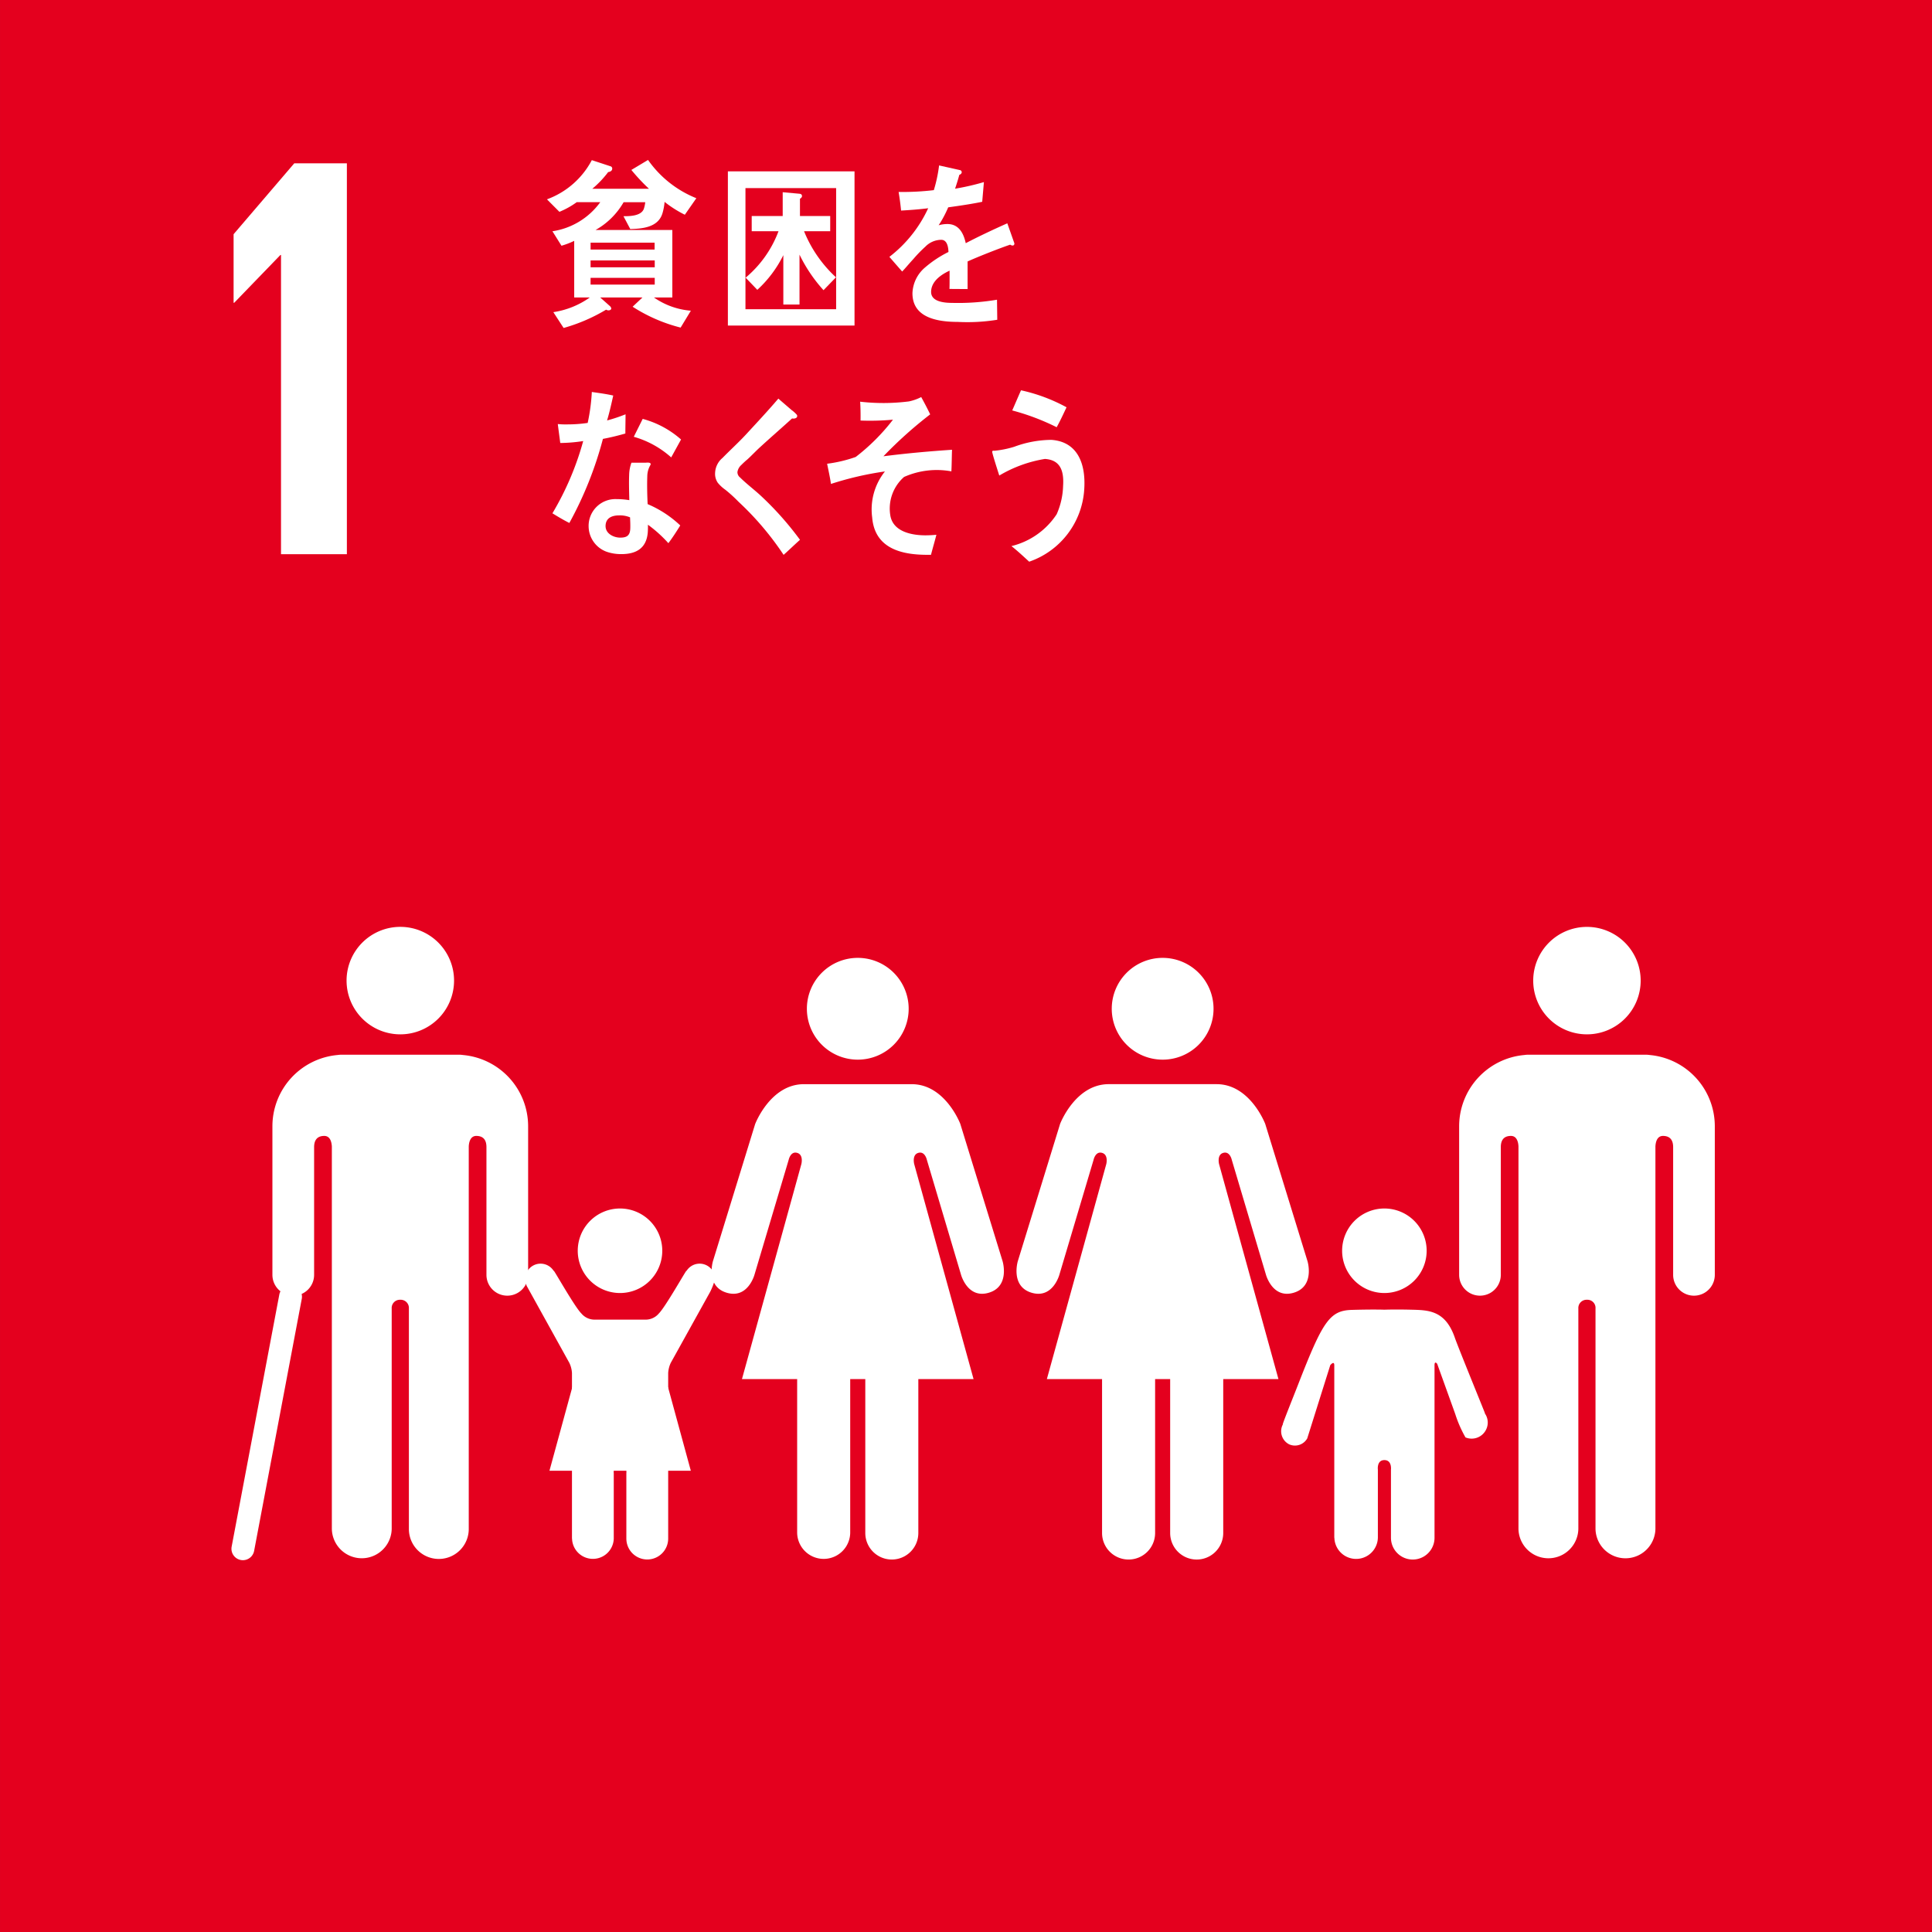
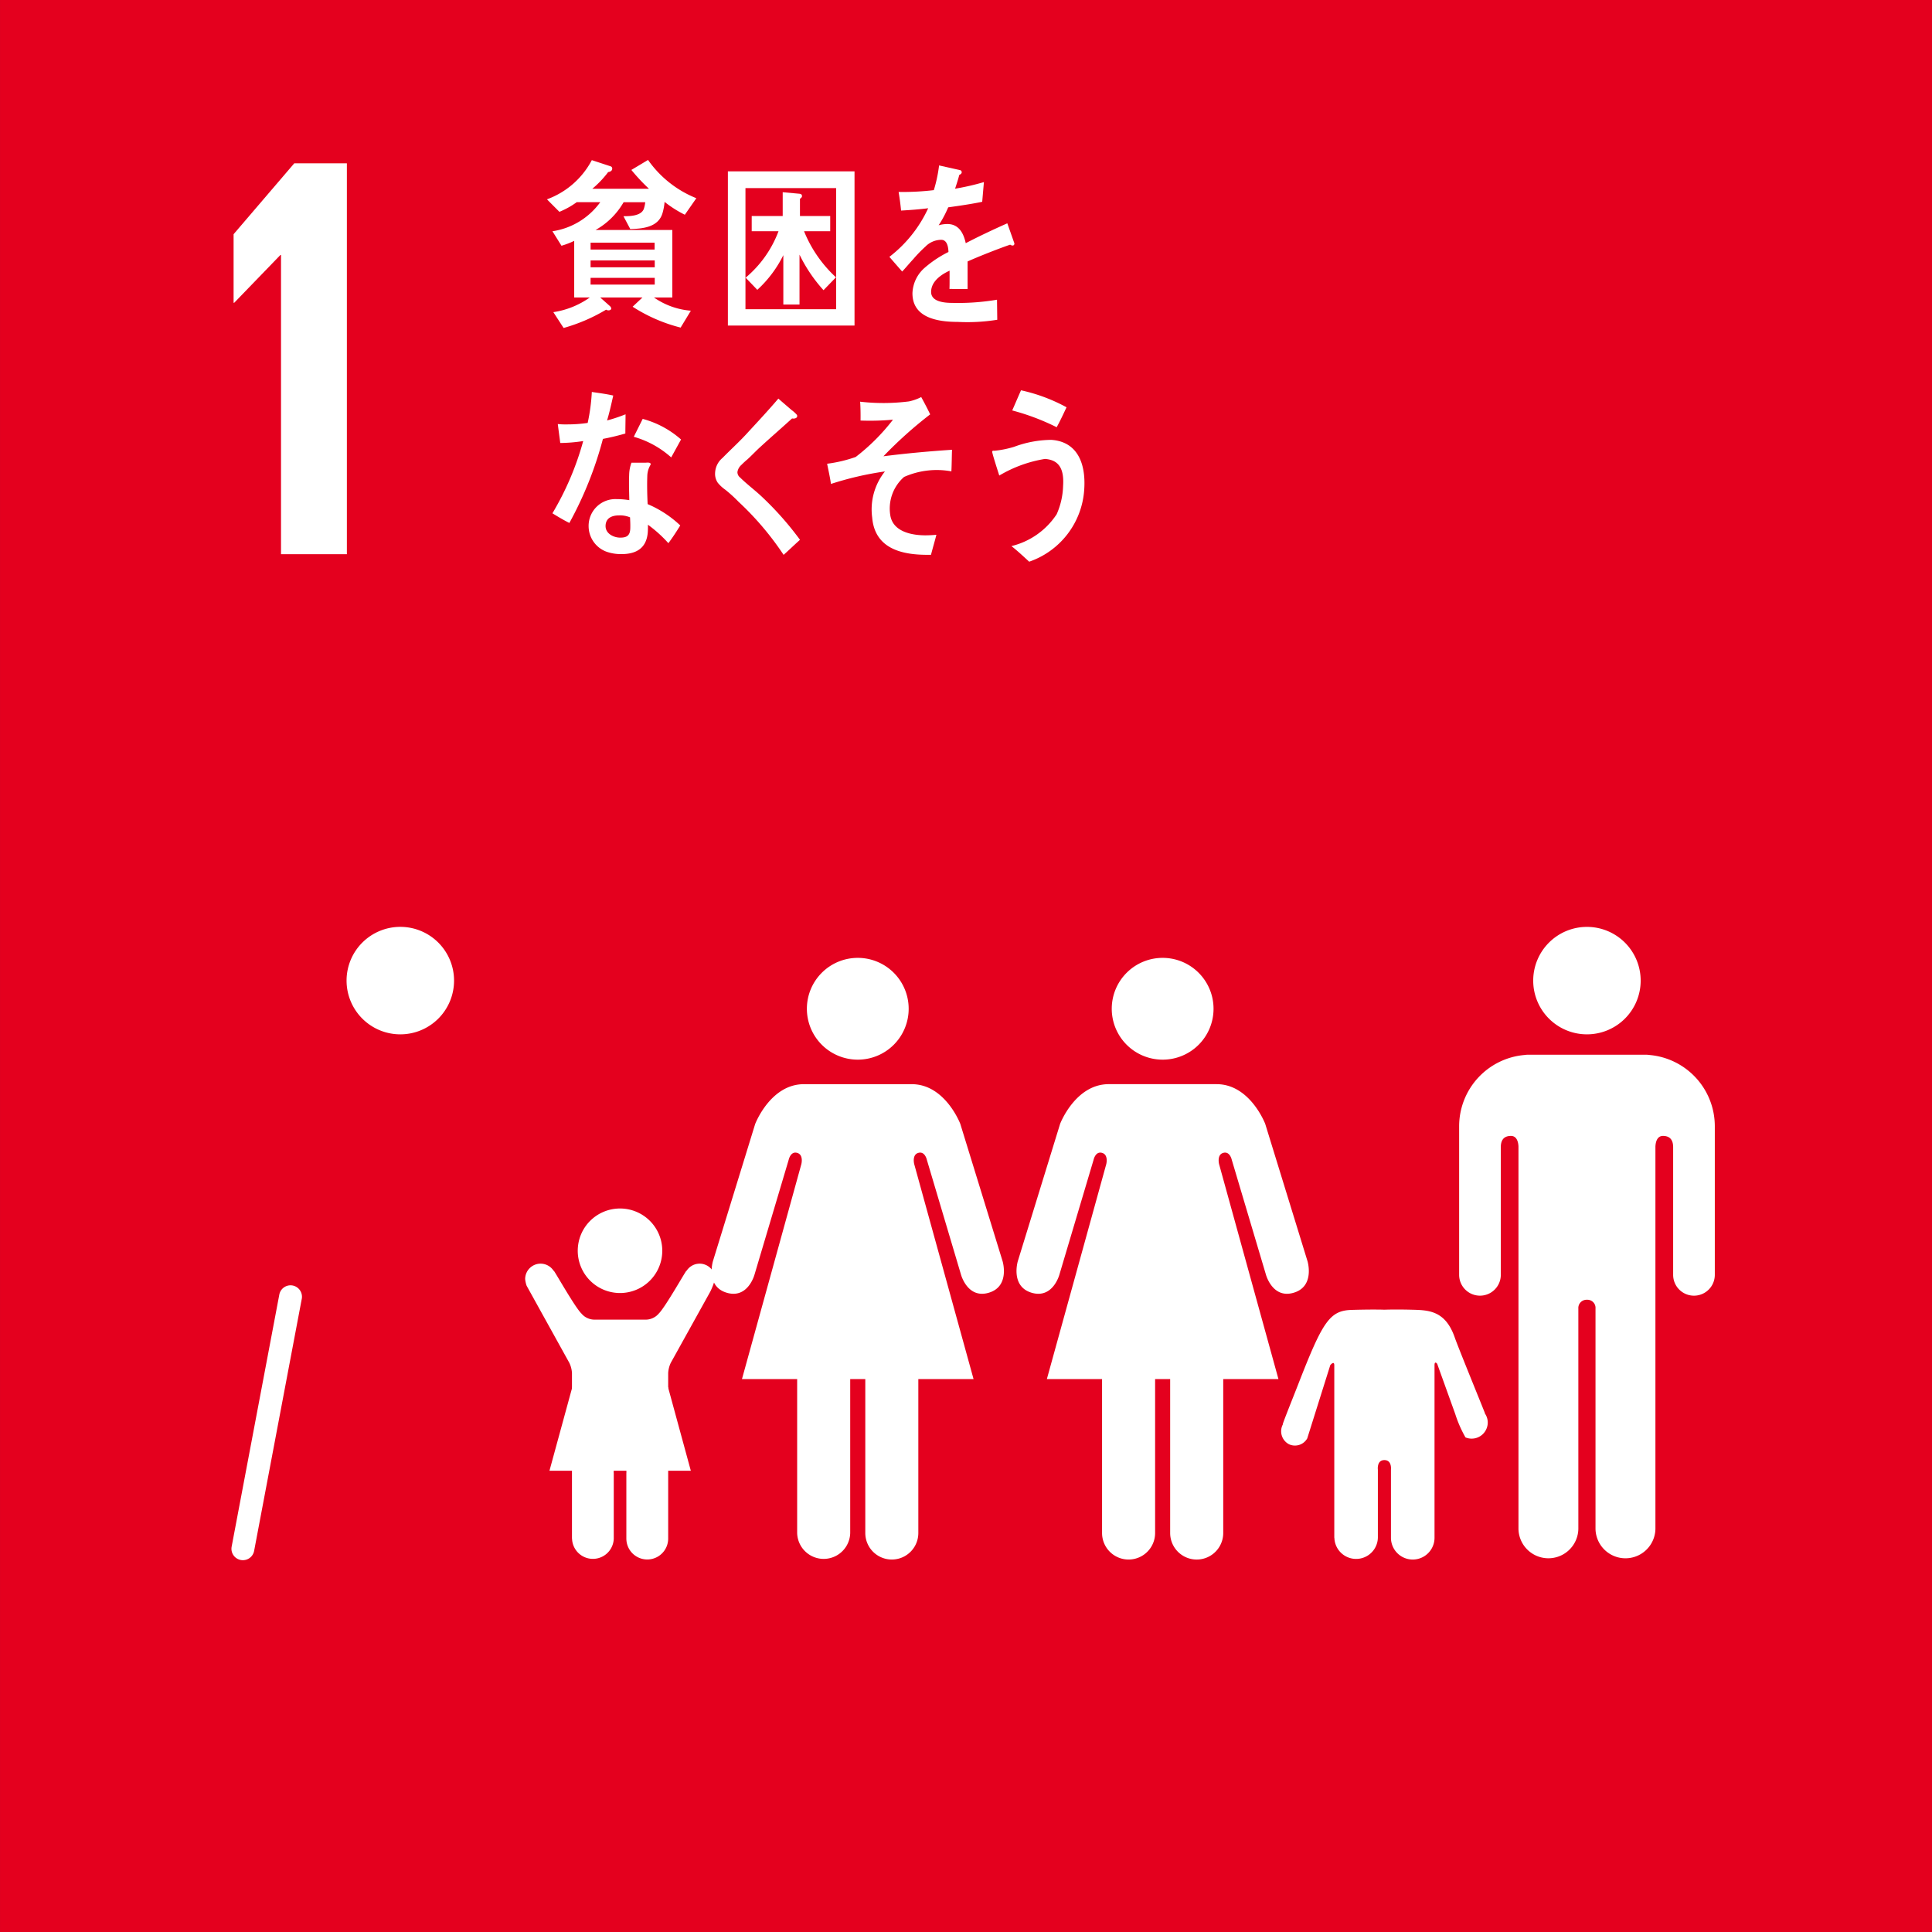
<svg xmlns="http://www.w3.org/2000/svg" viewBox="0 0 120 120">
  <rect x="0" y="0" width="120" height="120" fill="#333333" stroke="none" />
  <defs>
    <style>.a{fill:#e4001e;}.b{fill:#fff;}</style>
  </defs>
  <title>sdgs_1</title>
  <rect class="a" x="0.001" width="120.73" height="120.415" />
  <polygon class="b" points="17.417 15.837 17.454 15.837 17.454 34.421 21.545 34.421 21.545 10.143 18.278 10.143 14.509 14.547 14.509 18.808 14.545 18.808 17.417 15.837" />
  <path class="b" d="M42.536,13.338a7.026,7.026,0,0,1-1.258-.799,3.402,3.402,0,0,1-.125.686c-.261.923-1.298.978-2.005,1.003l-.424-.799c.357,0,1.102,0,1.267-.461a1.966,1.966,0,0,0,.086-.409H38.734a4.611,4.611,0,0,1-1.742,1.725h4.768V18.477H40.619a4.647,4.647,0,0,0,2.292.821l-.636,1.049a10.037,10.037,0,0,1-2.982-1.296l.61-.573H37.282l.581.517a.281.281,0,0,1,.105.16c0,.088-.105.122-.164.122a.265.265,0,0,1-.157-.044,10.795,10.795,0,0,1-2.64,1.138l-.638-.983a5.259,5.259,0,0,0,2.263-.91h-.967V14.96a4.837,4.837,0,0,1-.791.303l-.562-.899a4.478,4.478,0,0,0,2.971-1.806H35.821a5.118,5.118,0,0,1-1.075.599l-.774-.776a5.144,5.144,0,0,0,2.787-2.434l1.17.384a.143.143,0,0,1,.097.145c0,.148-.156.202-.252.212a6.151,6.151,0,0,1-.985,1.037h3.52a11.915,11.915,0,0,1-1.094-1.17l1.036-.62a6.7,6.7,0,0,0,3,2.376Zm-1.877,1.735h-3.976v.427h3.976Zm.008,1.103h-3.985v.427h3.985Zm0,1.083h-3.985V17.676h3.985Z" />
  <path class="b" d="M45.21,10.643h7.866v9.577H45.21Zm6.724,1.039H46.302v7.525h5.632Zm-.784,6.342a9.385,9.385,0,0,1-1.491-2.208v3.098h-1.005V15.848a7.289,7.289,0,0,1-1.616,2.154l-.725-.756a6.926,6.926,0,0,0,2.042-2.885H46.69V13.417h1.925V11.939l1.015.092c.088.009.183.021.183.157,0,.066-.077.134-.126.156V13.417h1.879v.944H49.941a7.922,7.922,0,0,0,1.982,2.863Z" />
  <path class="b" d="M62.89,15.251a.275.275,0,0,1-.144-.055c-.687.233-2.017.757-2.647,1.044v1.714L58.972,17.946c.008-.156.008-.324.008-.512v-.623c-.766.355-1.147.811-1.147,1.323,0,.446.439.679,1.309.679a14.52,14.52,0,0,0,2.784-.197l.016,1.245a11.651,11.651,0,0,1-2.457.133c-1.871,0-2.811-.588-2.811-1.782a2.197,2.197,0,0,1,.785-1.601,6.874,6.874,0,0,1,1.452-.96c-.017-.5-.172-.756-.449-.756a1.392,1.392,0,0,0-.984.423,8.415,8.415,0,0,0-.736.757c-.354.389-.573.657-.708.79-.173-.201-.44-.5-.792-.911a8.06,8.06,0,0,0,2.409-3.02c-.508.066-1.073.111-1.684.145-.04-.421-.095-.813-.153-1.157a16.493,16.493,0,0,0,2.188-.112,8.947,8.947,0,0,0,.326-1.535l1.292.289a.133.133,0,0,1,.114.133c0,.066-.048.122-.151.167-.048.19-.136.479-.261.856a14.879,14.879,0,0,0,1.79-.41L61.007,12.533c-.525.112-1.234.224-2.112.345a7.021,7.021,0,0,1-.594,1.114,1.937,1.937,0,0,1,.545-.077c.585,0,.967.389,1.138,1.19.765-.4,1.635-.813,2.582-1.235l.44,1.246c0,.089-.038.134-.116.134" />
  <path class="b" d="M38.842,26.927c-.467.133-.926.246-1.393.333a22.933,22.933,0,0,1-2.085,5.222c-.355-.177-.709-.389-1.052-.6a18.107,18.107,0,0,0,1.912-4.487,9.828,9.828,0,0,1-1.425.12c-.048-.387-.105-.777-.153-1.178a3.984,3.984,0,0,0,.527.023,8.747,8.747,0,0,0,1.329-.091,11.786,11.786,0,0,0,.257-1.923c.451.066.891.122,1.33.222-.114.512-.229,1.036-.383,1.547a9.775,9.775,0,0,0,1.148-.382c0,.393-.012.793-.012,1.194M41.513,33.737a8.085,8.085,0,0,0-1.27-1.146c.006.123.002.246-.002.366-.043,1.149-.79,1.46-1.651,1.46a2.739,2.739,0,0,1-.904-.144,1.696,1.696,0,0,1-1.126-1.581,1.665,1.665,0,0,1,1.745-1.691,4.656,4.656,0,0,1,.782.065c-.01-.523-.029-1.046-.009-1.57a2.294,2.294,0,0,1,.143-.756h.861c.056,0,.337-.045.332.089a.073.073,0,0,1-.011.045,1.408,1.408,0,0,0-.198.678c-.021.589-.006,1.168.02,1.759a6.807,6.807,0,0,1,2.027,1.325c-.234.379-.477.757-.738,1.101M39.134,32.134a1.606,1.606,0,0,0-.683-.122c-.364,0-.818.111-.838.634-.019.514.527.747.903.747.353,0,.614-.079.631-.557.009-.233-.003-.468-.013-.702m2.555-3.724a5.874,5.874,0,0,0-2.324-1.28l.554-1.112A5.889,5.889,0,0,1,42.301,27.298Z" />
  <path class="b" d="M48.671,34.463a18.401,18.401,0,0,0-2.805-3.303,8.668,8.668,0,0,0-.813-.74,2.33,2.33,0,0,1-.47-.434.974.974,0,0,1-.167-.607,1.28,1.28,0,0,1,.46-.936c.47-.48.958-.924,1.42-1.416.686-.744,1.38-1.484,2.049-2.269.272.239.543.468.816.706a2.013,2.013,0,0,1,.31.275.144.144,0,0,1,.045.1c-.004.157-.214.176-.319.151-.645.588-1.308,1.162-1.961,1.761-.275.248-.528.521-.801.772a5.242,5.242,0,0,0-.39.358.728.728,0,0,0-.242.44.423.423,0,0,0,.167.338c.391.387.832.72,1.235,1.086a19.508,19.508,0,0,1,2.484,2.784c-.342.304-.676.63-1.017.934" />
  <path class="b" d="M56.157,29.621a2.611,2.611,0,0,0-.858,2.391c.178,1.088,1.493,1.238,2.183,1.238.219,0,.45-.013.679-.034-.107.423-.23.833-.336,1.245h-.201c-1.349,0-3.279-.241-3.451-2.316a3.782,3.782,0,0,1,.792-2.863,19.911,19.911,0,0,0-3.352.776c-.062-.424-.156-.841-.239-1.254A8.562,8.562,0,0,0,53.148,28.384a12.643,12.643,0,0,0,2.316-2.317,15.782,15.782,0,0,1-2.014.054c.005-.392,0-.787-.025-1.171a12.644,12.644,0,0,0,3.032-.018,2.975,2.975,0,0,0,.761-.27c.194.351.385.714.557,1.075a26.061,26.061,0,0,0-2.903,2.603c1.418-.182,2.842-.31,4.26-.404-.018.446-.016.896-.04,1.341a5.005,5.005,0,0,0-2.934.345" />
  <path class="b" d="M63.924,34.887c-.36-.329-.72-.669-1.102-.968a4.68,4.68,0,0,0,2.811-1.981,4.645,4.645,0,0,0,.398-1.761c.067-1.01-.224-1.612-1.13-1.672a8.09,8.09,0,0,0-2.834,1.032c-.055-.176-.446-1.379-.44-1.481.005-.079.102-.06.142-.058A6.238,6.238,0,0,0,62.995,27.75a6.719,6.719,0,0,1,2.306-.429c1.558.105,2.156,1.378,2.043,3.072a5.083,5.083,0,0,1-3.42,4.495m1.708-8.352a14.377,14.377,0,0,0-2.761-1.043c.185-.417.359-.833.546-1.251A10.621,10.621,0,0,1,66.244,25.297c-.194.416-.389.833-.611,1.238" />
  <path class="b" d="M95.231,60.914a3.337,3.337,0,1,1,3.341,3.331,3.336,3.336,0,0,1-3.341-3.331" />
  <path class="b" d="M102.469,65.529A4.443,4.443,0,0,1,106.51,69.952v9.231a1.294,1.294,0,0,1-2.588,0V71.254c0-.298-.086-.7-.631-.7-.377,0-.456.399-.47.652V94.97a1.861,1.861,0,0,1-3.721,0V81.275a.504.504,0,0,0-.527-.544h-.002a.511.511,0,0,0-.537.544V94.97a1.86,1.86,0,0,1-3.719,0V71.206c-.012-.253-.093-.652-.467-.652-.548,0-.63.402-.63.7v7.928a1.294,1.294,0,0,1-2.588,0V69.952a4.444,4.444,0,0,1,4.045-4.423,1.882,1.882,0,0,1,.245-.02h7.298a2.026,2.026,0,0,1,.253.02" />
  <path class="b" d="M75.375,62.663a3.161,3.161,0,1,0-3.158,3.154,3.158,3.158,0,0,0,3.158-3.154" />
  <path class="b" d="M65.845,69.806l-2.628,8.533s-.468,1.565.862,1.956c1.324.391,1.726-1.137,1.726-1.137l2.12-7.122s.115-.548.527-.429c.414.118.259.704.259.704L65.022,85.659h3.429v9.559a1.647,1.647,0,0,0,3.295,0V85.659h.935v9.559a1.648,1.648,0,0,0,3.296,0V85.659h3.43L75.721,72.311s-.155-.586.257-.704c.414-.119.529.429.529.429l2.119,7.122s.402,1.528,1.724,1.137c1.334-.391.863-1.956.863-1.956l-2.628-8.533s-.939-2.467-3.02-2.467H68.866c-2.08,0-3.021,2.467-3.021,2.467" />
  <path class="b" d="M56.439,62.663a3.161,3.161,0,1,0-3.161,3.154,3.16,3.16,0,0,0,3.161-3.154" />
  <path class="b" d="M46.907,69.806l-2.627,8.533s-.47,1.565.862,1.956c1.323.391,1.725-1.137,1.725-1.137L48.987,72.036s.115-.548.527-.429c.415.118.258.704.258.704L46.084,85.659h3.429v9.559a1.648,1.648,0,0,0,3.295,0V85.659h.937v9.559a1.647,1.647,0,0,0,3.294,0V85.659h3.431L56.785,72.311s-.157-.586.254-.704c.413-.119.529.429.529.429l2.118,7.122s.403,1.528,1.726,1.137c1.334-.391.862-1.956.862-1.956l-2.628-8.533S58.709,67.34,56.629,67.34H49.929c-2.078,0-3.021,2.467-3.021,2.467" />
-   <path class="b" d="M85.994,80.312a2.625,2.625,0,1,0-2.632-2.628,2.626,2.626,0,0,0,2.632,2.628" />
  <path class="b" d="M79.684,88.466a.91.91,0,0,0,.384,1.242.878.878,0,0,0,1.127-.366l1.431-4.55s.249-.305.249.01V95.513h.006a1.351,1.351,0,0,0,2.701,0V91.286s-.079-.597.405-.597c.482,0,.408.597.408.597v4.227a1.353,1.353,0,0,0,2.706,0V84.801c0-.315.166-.09.166-.09l1.121,3.116a7.487,7.487,0,0,0,.636,1.453.998.998,0,0,0,1.304-.538.979.979,0,0,0-.106-.958l.01-.009c-.032-.102-1.677-4.121-1.869-4.685-.594-1.728-1.673-1.714-2.714-1.742-1.041-.025-1.662,0-1.662,0s-.664-.027-2.038.013c-1.372.042-1.804.743-3.317,4.625-.215.559-.946,2.368-.956,2.476Z" />
  <path class="b" d="M28.202,60.914a3.338,3.338,0,1,0-3.341,3.331,3.337,3.337,0,0,0,3.341-3.331" />
-   <path class="b" d="M20.962,65.529A4.444,4.444,0,0,0,16.92,69.952v9.231a1.295,1.295,0,0,0,2.59,0V71.254c0-.298.087-.7.631-.7.377,0,.455.399.471.652V94.97a1.859,1.859,0,0,0,3.717,0V81.275a.509.509,0,0,1,.531-.544h.001a.51.51,0,0,1,.536.544V94.97a1.859,1.859,0,0,0,3.718,0V71.206c.012-.253.097-.652.469-.652.549,0,.63.402.63.7v7.928a1.294,1.294,0,0,0,2.589,0V69.952a4.444,4.444,0,0,0-4.045-4.423,1.895,1.895,0,0,0-.246-.02H21.217a2.002,2.002,0,0,0-.255.02" />
  <path class="b" d="M15.087,96.906a.749.749,0,0,1-.132-.012.71.71,0,0,1-.567-.828L17.352,80.392a.71.71,0,0,1,1.395.262L15.784,96.329a.71.71,0,0,1-.697.577" />
  <path class="b" d="M34.389,78.937a.959.959,0,0,0-1.771.506,1.739,1.739,0,0,0,.093.419l2.652,4.789a1.688,1.688,0,0,1,.163.632V95.564h.005a1.296,1.296,0,0,0,2.591,0V91.506s-.073-.574.392-.574c.463,0,.39.574.39.574v4.057a1.299,1.299,0,0,0,2.598,0V85.282a1.713,1.713,0,0,1,.16-.632l2.453-4.421a4.313,4.313,0,0,0,.3-.787.96.96,0,0,0-1.772-.506l-.01-.006c-.077.066-1.305,2.248-1.711,2.652a1.066,1.066,0,0,1-.812.383H36.923a1.066,1.066,0,0,1-.813-.383c-.41-.404-1.635-2.585-1.712-2.652Z" />
  <path class="b" d="M38.515,80.312a2.625,2.625,0,1,0-2.63-2.628,2.626,2.626,0,0,0,2.63,2.628" />
  <polygon class="b" points="38.52 83.996 41.493 86.16 42.908 91.35 38.52 91.35 34.128 91.35 35.546 86.16 38.52 83.996" />
</svg>